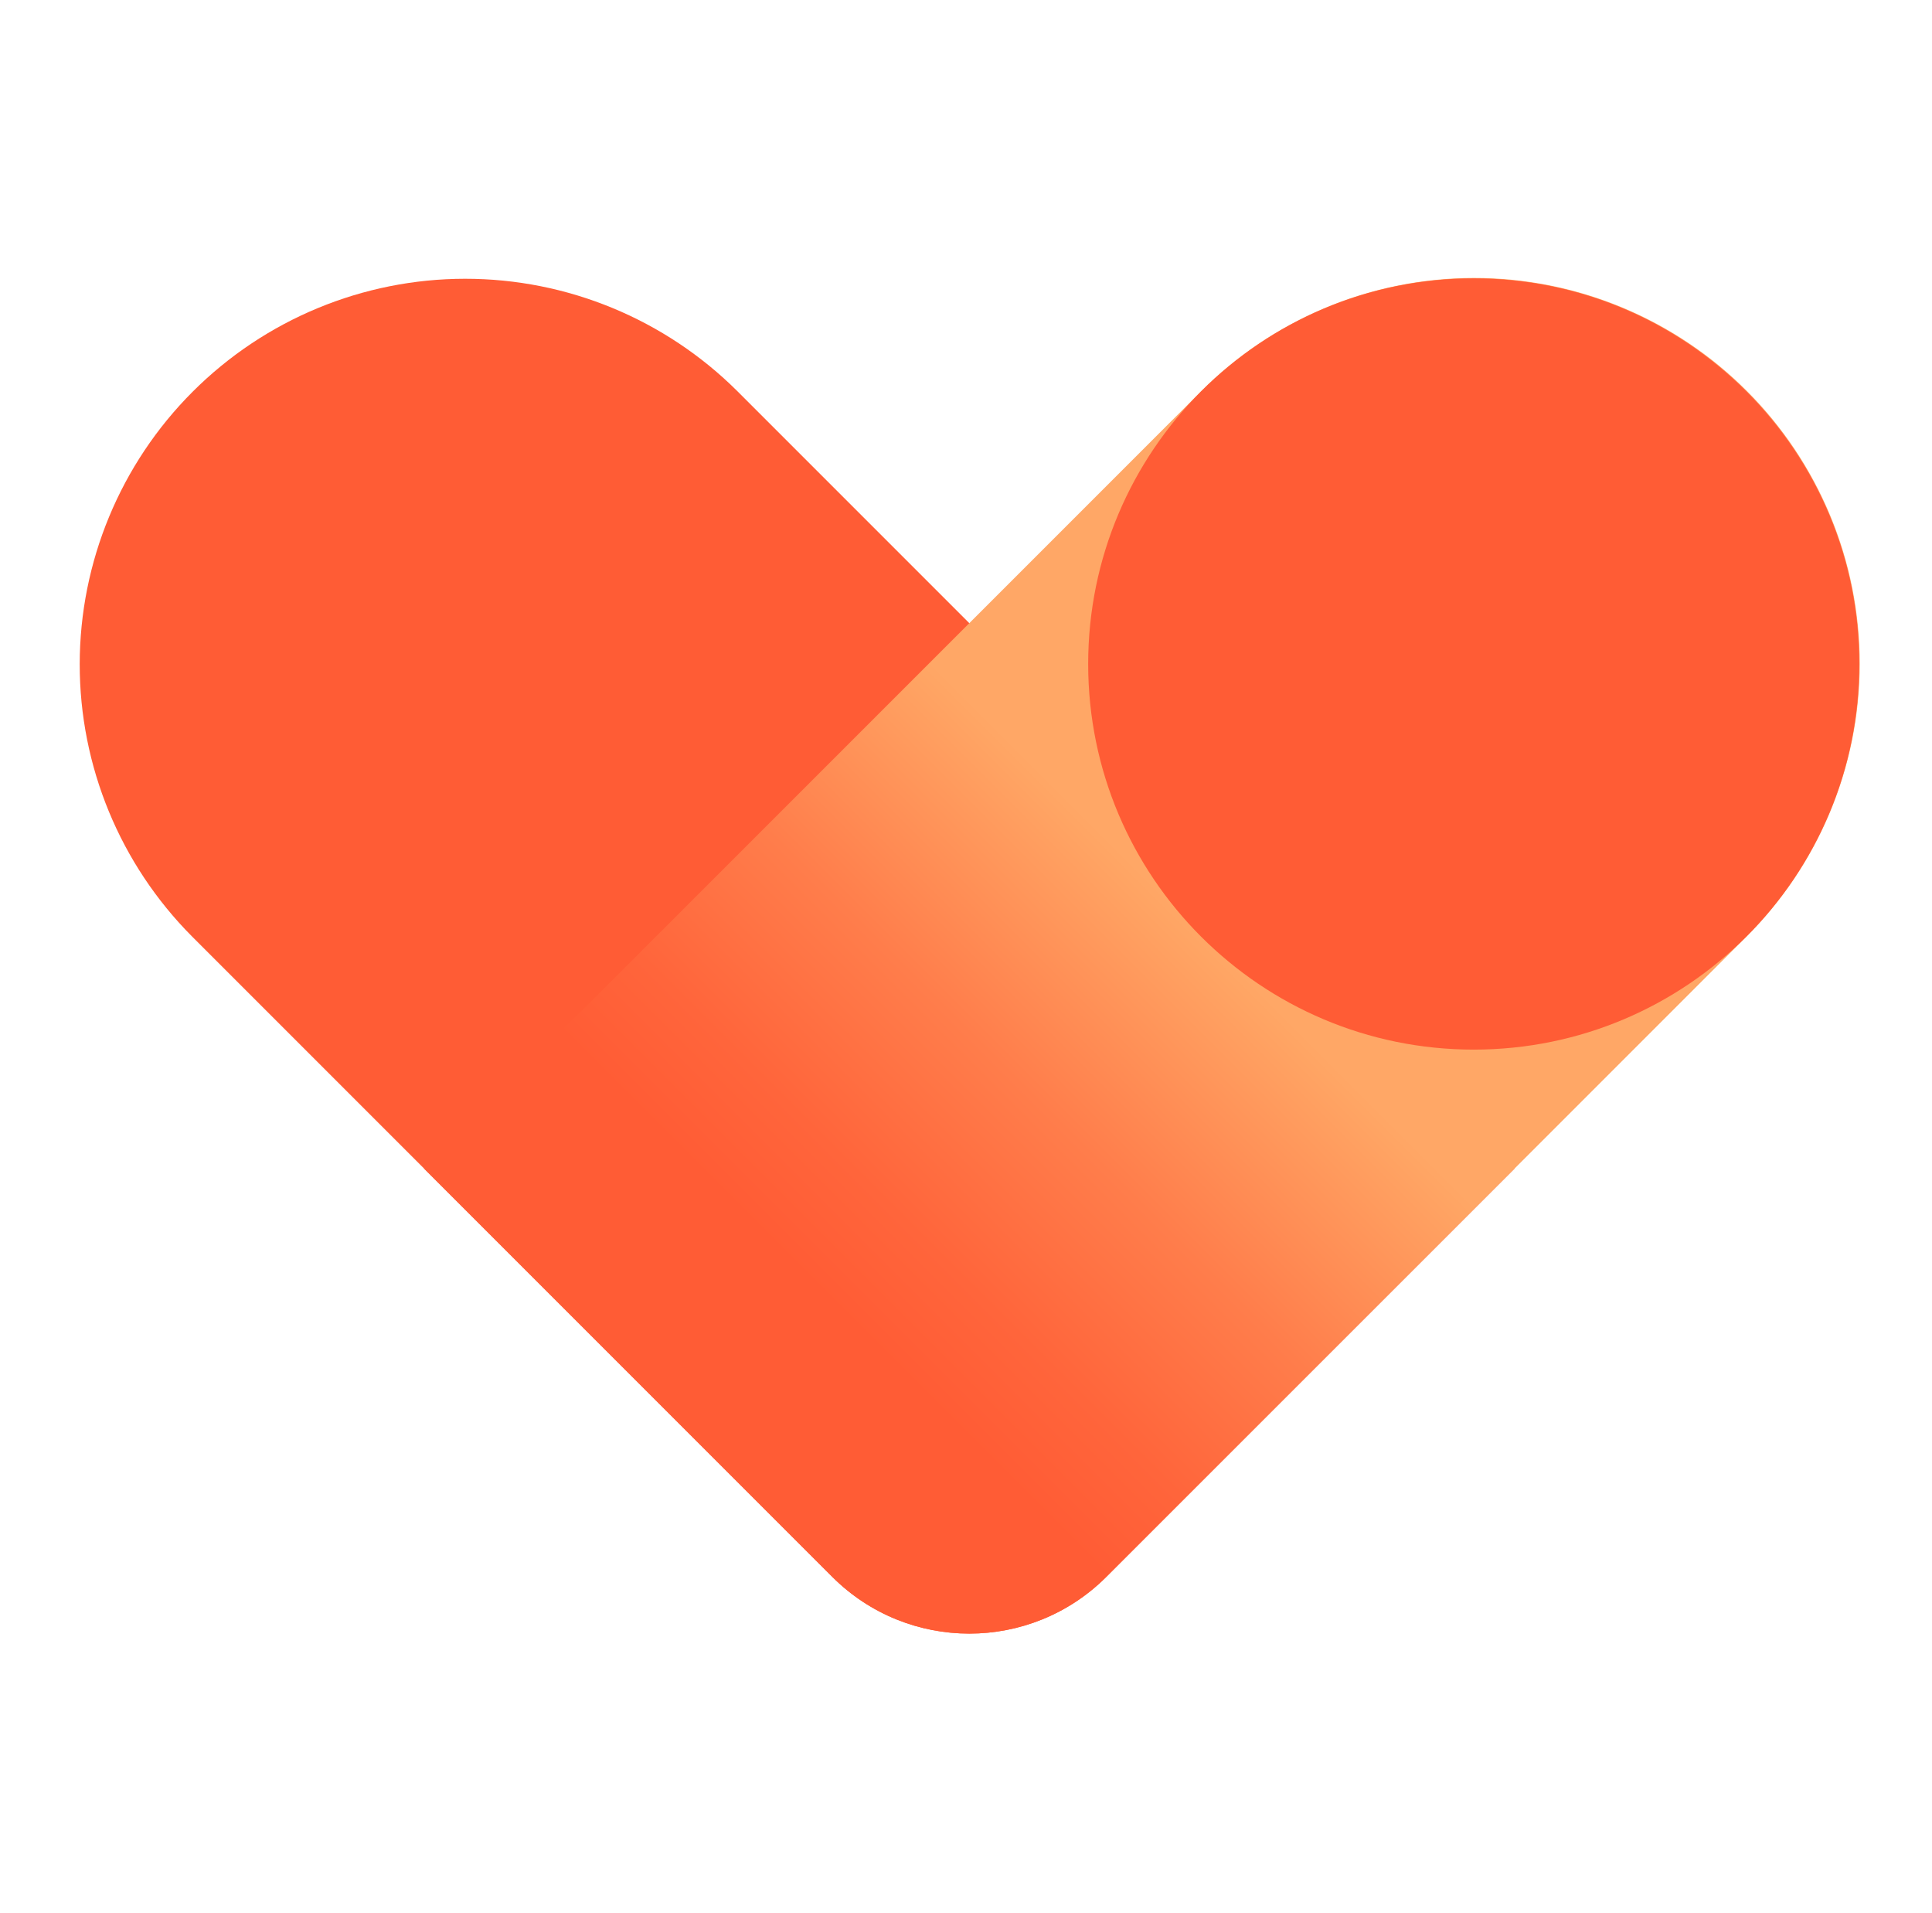
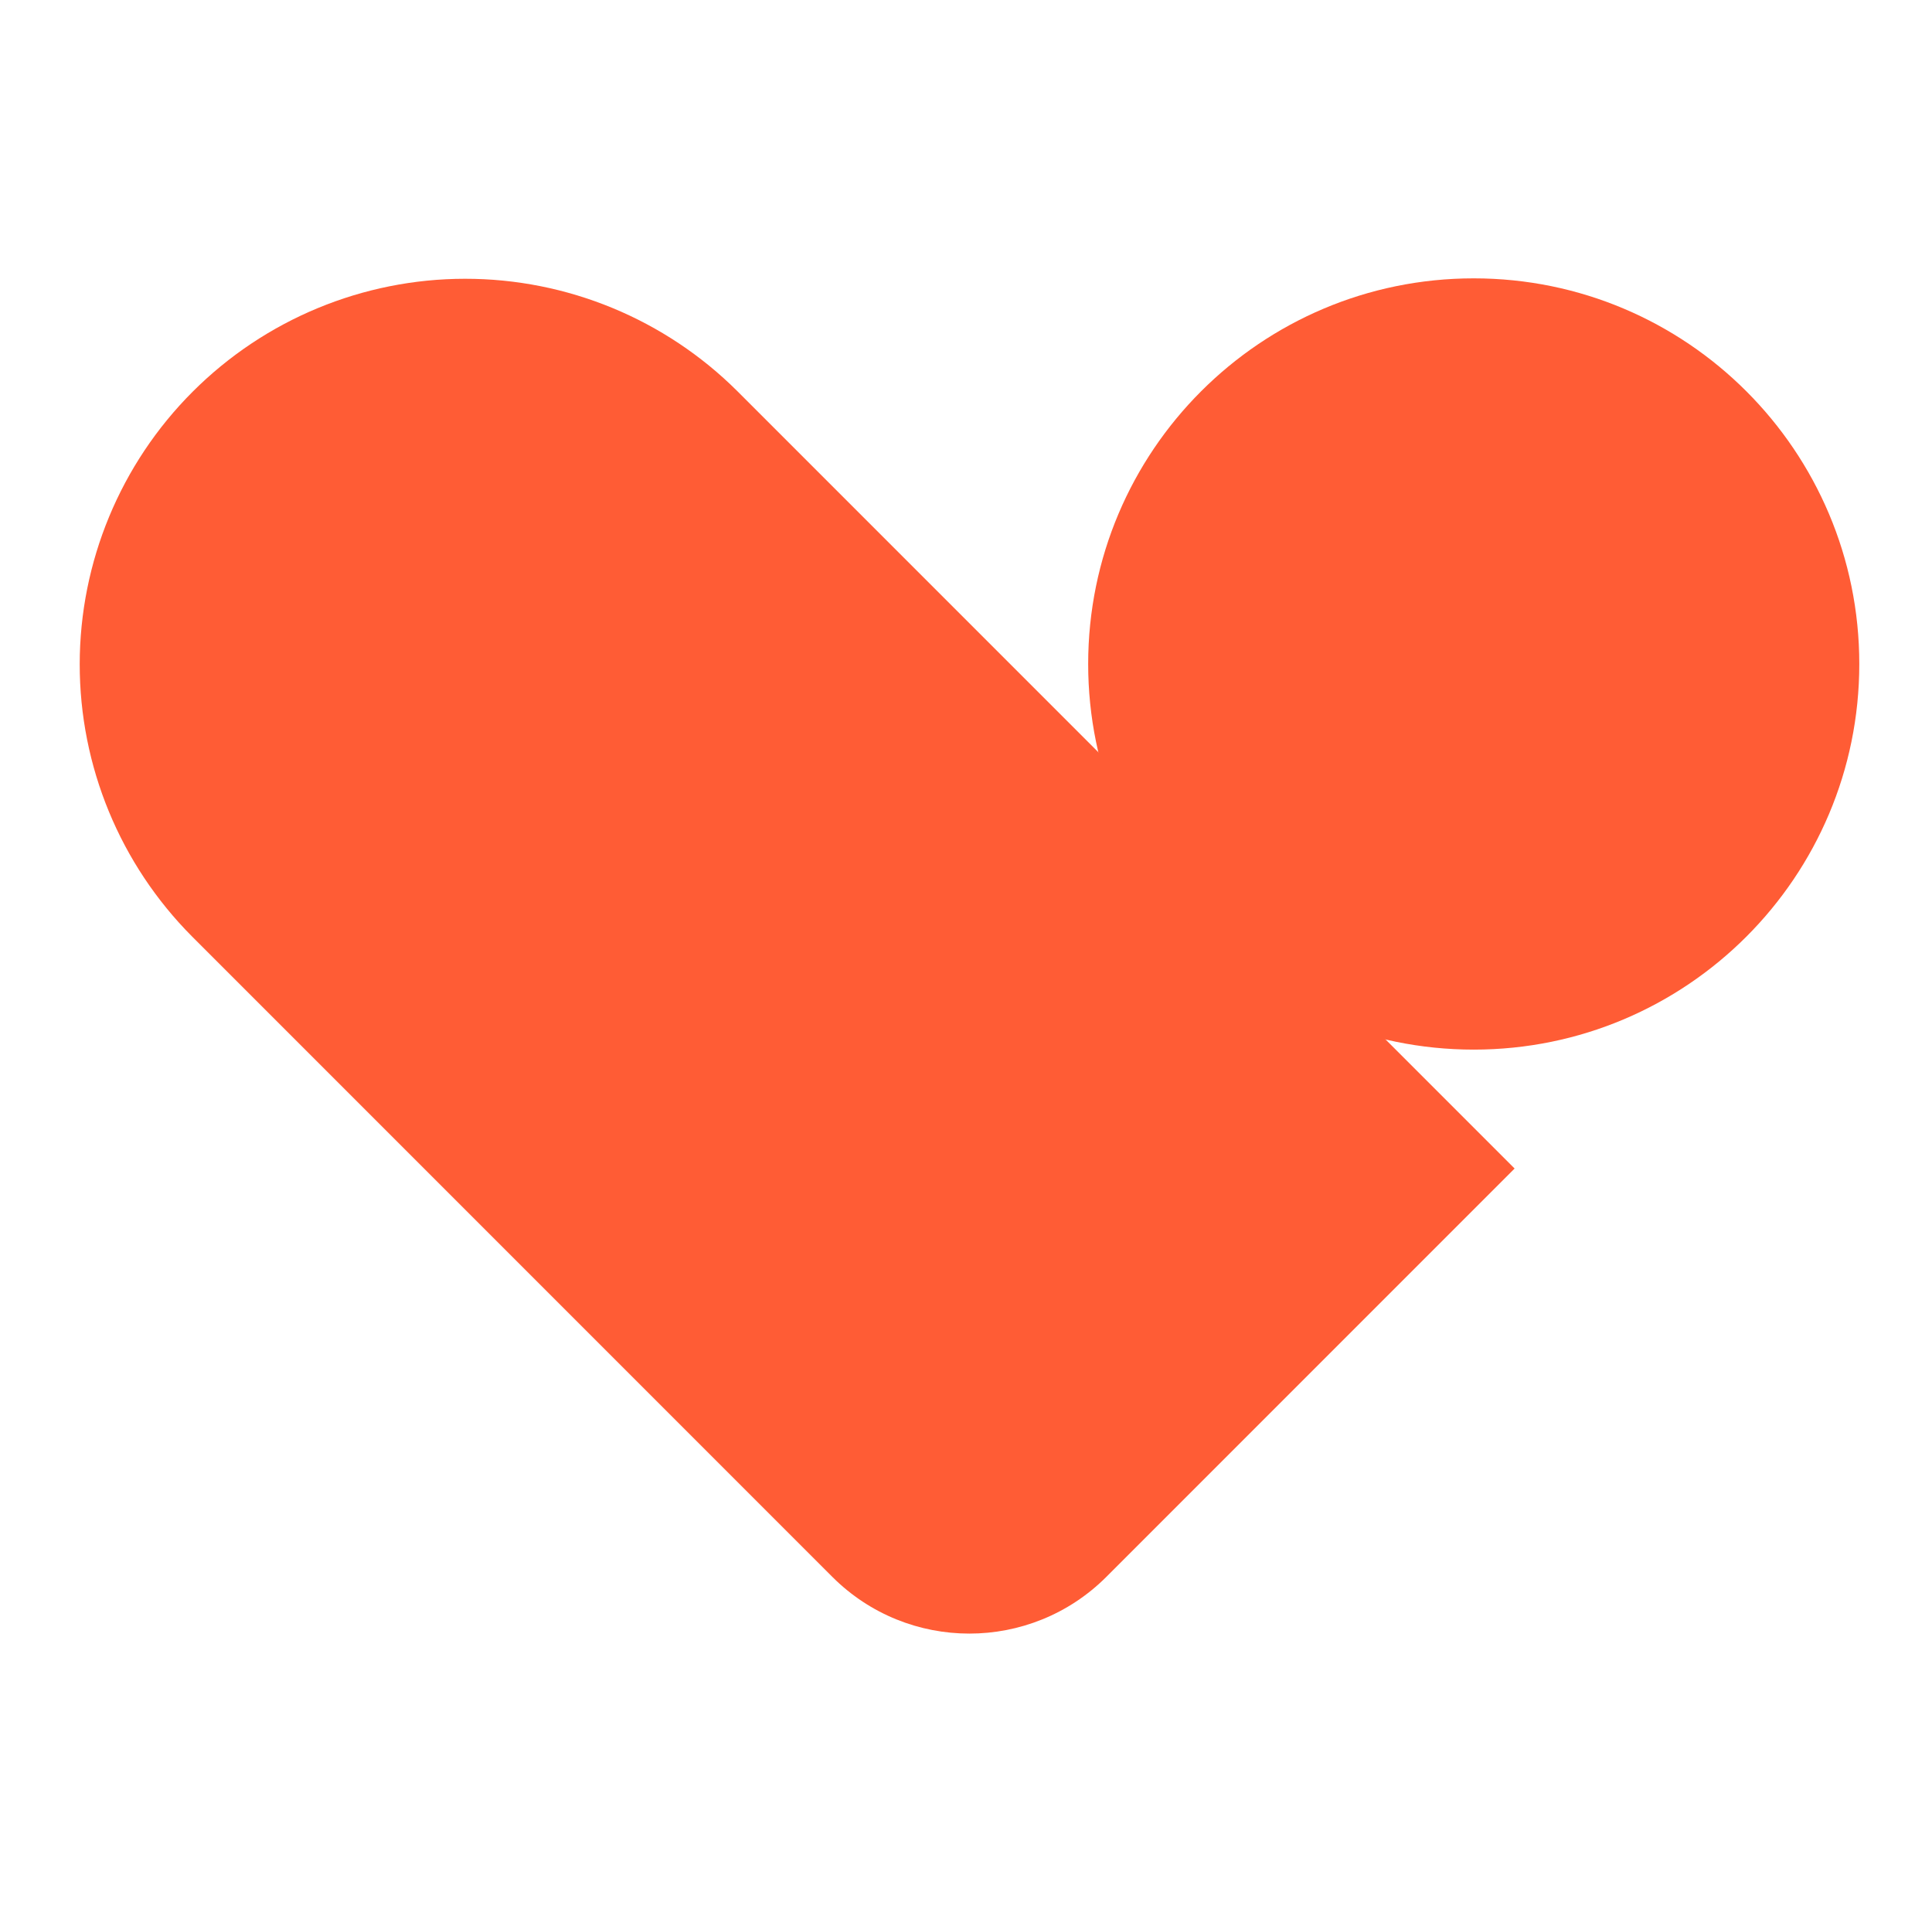
<svg xmlns="http://www.w3.org/2000/svg" width="101" height="100" viewBox="0 0 101 100" fill="none">
  <path d="M10.049 48.958C6.279 45.176 4.163 40.053 4.167 34.712C4.172 29.372 6.295 24.251 10.071 20.475C13.847 16.699 18.968 14.575 24.308 14.571C29.649 14.567 34.772 16.683 38.554 20.453L79.18 61.078L57.84 82.418C53.882 86.375 47.466 86.375 43.509 82.418L10.049 48.958Z" fill="#FF5C35" />
-   <path d="M22.166 61.079L62.791 20.454C64.662 18.577 66.884 17.088 69.331 16.071C71.778 15.055 74.401 14.53 77.051 14.528C79.7 14.526 82.324 15.046 84.772 16.059C87.221 17.073 89.445 18.558 91.319 20.432C93.192 22.305 94.678 24.53 95.691 26.978C96.704 29.426 97.224 32.05 97.222 34.7C97.22 37.349 96.696 39.973 95.679 42.42C94.662 44.866 93.173 47.088 91.297 48.959L57.837 82.419C53.88 86.376 47.464 86.376 43.506 82.419L22.166 61.079Z" fill="url(#paint0_linear_2221_2664)" />
  <path d="M77.043 54.862C88.175 54.862 97.199 45.837 97.199 34.705C97.199 23.573 88.175 14.549 77.043 14.549C65.911 14.549 56.887 23.573 56.887 34.705C56.887 45.837 65.911 54.862 77.043 54.862Z" fill="#FF5C35" />
  <defs>
    <linearGradient id="paint0_linear_2221_2664" x1="36.327" y1="75.423" x2="77.182" y2="34.568" gradientUnits="userSpaceOnUse">
      <stop offset="0.176" stop-color="#FF5C35" />
      <stop offset="0.276" stop-color="#FF653B" />
      <stop offset="0.437" stop-color="#FF7D4B" />
      <stop offset="0.64" stop-color="#FFA564" />
      <stop offset="0.651" stop-color="#FFA766" />
    </linearGradient>
  </defs>
</svg>